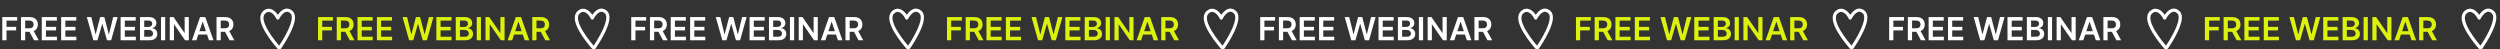
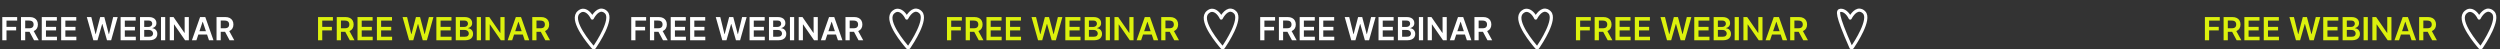
<svg xmlns="http://www.w3.org/2000/svg" width="1566" height="31" viewBox="0 0 1566 31" fill="none">
  <rect x="0" y="0" width="1566" height="31" fill="#333333" stroke="none" />
  <path d="M1.435 25.227V10.681H10.753V12.89H4.07V16.839H10.114V19.048H4.07V25.227H1.435ZM13.153 25.227V10.681H18.608C19.725 10.681 20.663 10.875 21.421 11.264C22.183 11.652 22.758 12.196 23.146 12.897C23.539 13.593 23.736 14.405 23.736 15.333C23.736 16.266 23.537 17.076 23.139 17.762C22.746 18.444 22.166 18.972 21.399 19.346C20.632 19.715 19.69 19.9 18.572 19.9H14.688V17.712H18.217C18.871 17.712 19.406 17.622 19.822 17.442C20.239 17.258 20.547 16.99 20.746 16.64C20.949 16.285 21.051 15.849 21.051 15.333C21.051 14.817 20.949 14.377 20.746 14.012C20.542 13.643 20.232 13.363 19.815 13.174C19.399 12.98 18.861 12.883 18.203 12.883H15.788V25.227H13.153ZM20.668 18.636L24.268 25.227H21.328L17.791 18.636H20.668ZM26.161 25.227V10.681H35.621V12.89H28.796V16.839H35.131V19.048H28.796V23.018H35.678V25.227H26.161ZM38.31 25.227V10.681H47.77V12.89H40.945V16.839H47.28V19.048H40.945V23.018H47.827V25.227H38.31ZM58.48 25.227L54.375 10.681H57.209L59.83 21.37H59.965L62.763 10.681H65.341L68.146 21.377H68.274L70.895 10.681H73.729L69.624 25.227H67.024L64.112 15.021H63.999L61.08 25.227H58.48ZM75.556 25.227V10.681H85.016V12.89H78.191V16.839H84.526V19.048H78.191V23.018H85.073V25.227H75.556ZM87.704 25.227V10.681H93.272C94.323 10.681 95.197 10.847 95.893 11.178C96.594 11.505 97.117 11.952 97.463 12.521C97.813 13.089 97.988 13.733 97.988 14.452C97.988 15.044 97.875 15.551 97.647 15.972C97.42 16.389 97.115 16.727 96.731 16.988C96.348 17.248 95.919 17.435 95.446 17.549V17.691C95.962 17.72 96.457 17.878 96.93 18.167C97.408 18.451 97.799 18.854 98.102 19.374C98.405 19.895 98.556 20.525 98.556 21.264C98.556 22.016 98.374 22.693 98.01 23.295C97.645 23.891 97.096 24.363 96.362 24.708C95.628 25.054 94.705 25.227 93.592 25.227H87.704ZM90.339 23.025H93.173C94.129 23.025 94.818 22.843 95.24 22.478C95.666 22.109 95.879 21.635 95.879 21.058C95.879 20.627 95.772 20.238 95.559 19.893C95.346 19.542 95.043 19.268 94.65 19.069C94.257 18.865 93.788 18.764 93.244 18.764H90.339V23.025ZM90.339 16.867H92.946C93.4 16.867 93.81 16.784 94.174 16.619C94.539 16.448 94.825 16.209 95.034 15.901C95.247 15.589 95.353 15.22 95.353 14.793C95.353 14.23 95.154 13.766 94.757 13.401C94.364 13.037 93.779 12.854 93.002 12.854H90.339V16.867ZM103.484 10.681V25.227H100.849V10.681H103.484ZM118.29 10.681V25.227H115.946L109.093 15.319H108.972V25.227H106.337V10.681H108.695L115.542 20.596H115.669V10.681H118.29ZM123.029 25.227H120.217L125.337 10.681H128.59L133.718 25.227H130.906L127.021 13.664H126.907L123.029 25.227ZM123.121 19.523H130.792V21.64H123.121V19.523ZM135.634 25.227V10.681H141.088C142.206 10.681 143.143 10.875 143.901 11.264C144.663 11.652 145.239 12.196 145.627 12.897C146.02 13.593 146.216 14.405 146.216 15.333C146.216 16.266 146.017 17.076 145.62 17.762C145.227 18.444 144.647 18.972 143.88 19.346C143.113 19.715 142.17 19.9 141.053 19.9H137.168V17.712H140.698C141.351 17.712 141.886 17.622 142.303 17.442C142.72 17.258 143.027 16.99 143.226 16.64C143.43 16.285 143.532 15.849 143.532 15.333C143.532 14.817 143.43 14.377 143.226 14.012C143.023 13.643 142.712 13.363 142.296 13.174C141.879 12.98 141.342 12.883 140.684 12.883H138.269V25.227H135.634ZM143.148 18.636L146.749 25.227H143.809L140.272 18.636H143.148Z" fill="white" />
-   <path d="M174.018 11.304C174.135 11.064 176.654 6.098 180.037 6.369C181.552 6.493 182.565 7.615 182.762 7.818C186.925 12.102 177.411 26.666 175.354 29.695C175.308 29.76 175.248 29.814 175.178 29.852C175.109 29.891 175.031 29.914 174.952 29.919C174.873 29.924 174.793 29.911 174.719 29.881C174.645 29.852 174.579 29.806 174.526 29.747C172.133 27.023 161.101 13.943 164.804 8.479C164.988 8.209 166.166 6.654 167.957 6.475C170.149 6.265 172.49 8.176 174.018 11.304Z" stroke="white" stroke-width="2" stroke-linecap="round" stroke-linejoin="round" />
  <path d="M199.22 25.227V10.681H208.538V12.89H201.855V16.839H207.899V19.048H201.855V25.227H199.22ZM210.939 25.227V10.681H216.393C217.511 10.681 218.448 10.875 219.206 11.264C219.968 11.652 220.543 12.196 220.931 12.897C221.324 13.593 221.521 14.405 221.521 15.333C221.521 16.266 221.322 17.076 220.924 17.762C220.531 18.444 219.951 18.972 219.184 19.346C218.417 19.715 217.475 19.9 216.358 19.9H212.473V17.712H216.002C216.656 17.712 217.191 17.622 217.608 17.442C218.024 17.258 218.332 16.99 218.531 16.64C218.734 16.285 218.836 15.849 218.836 15.333C218.836 14.817 218.734 14.377 218.531 14.012C218.327 13.643 218.017 13.363 217.6 13.174C217.184 12.98 216.646 12.883 215.988 12.883H213.574V25.227H210.939ZM218.453 18.636L222.054 25.227H219.113L215.576 18.636H218.453ZM223.946 25.227V10.681H233.407V12.89H226.581V16.839H232.917V19.048H226.581V23.018H233.463V25.227H223.946ZM236.095 25.227V10.681H245.555V12.89H238.73V16.839H245.065V19.048H238.73V23.018H245.612V25.227H236.095ZM256.265 25.227L252.16 10.681H254.994L257.615 21.37H257.75L260.548 10.681H263.126L265.931 21.377H266.059L268.68 10.681H271.514L267.409 25.227H264.809L261.897 15.021H261.784L258.865 25.227H256.265ZM273.341 25.227V10.681H282.801V12.89H275.976V16.839H282.311V19.048H275.976V23.018H282.858V25.227H273.341ZM285.489 25.227V10.681H291.058C292.109 10.681 292.982 10.847 293.678 11.178C294.379 11.505 294.902 11.952 295.248 12.521C295.598 13.089 295.773 13.733 295.773 14.452C295.773 15.044 295.66 15.551 295.433 15.972C295.205 16.389 294.9 16.727 294.516 16.988C294.133 17.248 293.704 17.435 293.231 17.549V17.691C293.747 17.72 294.242 17.878 294.715 18.167C295.193 18.451 295.584 18.854 295.887 19.374C296.19 19.895 296.342 20.525 296.342 21.264C296.342 22.016 296.159 22.693 295.795 23.295C295.43 23.891 294.881 24.363 294.147 24.708C293.413 25.054 292.49 25.227 291.377 25.227H285.489ZM288.124 23.025H290.958C291.915 23.025 292.603 22.843 293.025 22.478C293.451 22.109 293.664 21.635 293.664 21.058C293.664 20.627 293.558 20.238 293.344 19.893C293.131 19.542 292.828 19.268 292.435 19.069C292.042 18.865 291.574 18.764 291.029 18.764H288.124V23.025ZM288.124 16.867H290.731C291.185 16.867 291.595 16.784 291.96 16.619C292.324 16.448 292.611 16.209 292.819 15.901C293.032 15.589 293.138 15.22 293.138 14.793C293.138 14.23 292.94 13.766 292.542 13.401C292.149 13.037 291.564 12.854 290.788 12.854H288.124V16.867ZM301.269 10.681V25.227H298.634V10.681H301.269ZM316.075 10.681V25.227H313.732L306.878 15.319H306.757V25.227H304.122V10.681H306.48L313.327 20.596H313.455V10.681H316.075ZM320.814 25.227H318.002L323.123 10.681H326.375L331.503 25.227H328.691L324.806 13.664H324.692L320.814 25.227ZM320.907 19.523H328.577V21.64H320.907V19.523ZM333.419 25.227V10.681H338.874C339.991 10.681 340.929 10.875 341.686 11.264C342.448 11.652 343.024 12.196 343.412 12.897C343.805 13.593 344.001 14.405 344.001 15.333C344.001 16.266 343.803 17.076 343.405 17.762C343.012 18.444 342.432 18.972 341.665 19.346C340.898 19.715 339.955 19.9 338.838 19.9H334.953V17.712H338.483C339.136 17.712 339.671 17.622 340.088 17.442C340.505 17.258 340.813 16.99 341.011 16.64C341.215 16.285 341.317 15.849 341.317 15.333C341.317 14.817 341.215 14.377 341.011 14.012C340.808 13.643 340.498 13.363 340.081 13.174C339.664 12.98 339.127 12.883 338.469 12.883H336.054V25.227H333.419ZM340.933 18.636L344.534 25.227H341.594L338.057 18.636H340.933Z" fill="#DCF10D" />
  <path d="M371.002 11.304C371.119 11.064 373.638 6.098 377.022 6.369C378.537 6.493 379.549 7.615 379.746 7.818C383.91 12.102 374.395 26.666 372.338 29.695C372.292 29.76 372.232 29.814 372.163 29.852C372.093 29.891 372.016 29.914 371.936 29.919C371.857 29.924 371.777 29.911 371.704 29.881C371.63 29.852 371.564 29.806 371.51 29.747C369.117 27.023 358.085 13.943 361.788 8.479C361.972 8.209 363.15 6.654 364.942 6.475C367.133 6.265 369.475 8.176 371.002 11.304Z" stroke="white" stroke-width="2" stroke-linecap="round" stroke-linejoin="round" />
  <path d="M395.411 25.227V10.681H404.729V12.89H398.046V16.839H404.09V19.048H398.046V25.227H395.411ZM407.13 25.227V10.681H412.585C413.702 10.681 414.639 10.875 415.397 11.264C416.159 11.652 416.735 12.196 417.123 12.897C417.516 13.593 417.712 14.405 417.712 15.333C417.712 16.266 417.513 17.076 417.116 17.762C416.723 18.444 416.143 18.972 415.376 19.346C414.609 19.715 413.666 19.9 412.549 19.9H408.664V17.712H412.194C412.847 17.712 413.382 17.622 413.799 17.442C414.216 17.258 414.523 16.99 414.722 16.64C414.926 16.285 415.028 15.849 415.028 15.333C415.028 14.817 414.926 14.377 414.722 14.012C414.519 13.643 414.209 13.363 413.792 13.174C413.375 12.98 412.838 12.883 412.18 12.883H409.765V25.227H407.13ZM414.644 18.636L418.245 25.227H415.305L411.768 18.636H414.644ZM420.138 25.227V10.681H429.598V12.89H422.773V16.839H429.108V19.048H422.773V23.018H429.655V25.227H420.138ZM432.286 25.227V10.681H441.746V12.89H434.921V16.839H441.256V19.048H434.921V23.018H441.803V25.227H432.286ZM452.457 25.227L448.352 10.681H451.185L453.806 21.37H453.941L456.739 10.681H459.317L462.123 21.377H462.251L464.871 10.681H467.705L463.6 25.227H461.001L458.089 15.021H457.975L455.056 25.227H452.457ZM469.532 25.227V10.681H478.993V12.89H472.167V16.839H478.502V19.048H472.167V23.018H479.049V25.227H469.532ZM481.681 25.227V10.681H487.249C488.3 10.681 489.174 10.847 489.87 11.178C490.57 11.505 491.094 11.952 491.439 12.521C491.79 13.089 491.965 13.733 491.965 14.452C491.965 15.044 491.851 15.551 491.624 15.972C491.397 16.389 491.091 16.727 490.708 16.988C490.324 17.248 489.896 17.435 489.422 17.549V17.691C489.938 17.72 490.433 17.878 490.907 18.167C491.385 18.451 491.775 18.854 492.078 19.374C492.382 19.895 492.533 20.525 492.533 21.264C492.533 22.016 492.351 22.693 491.986 23.295C491.622 23.891 491.072 24.363 490.338 24.708C489.605 25.054 488.681 25.227 487.569 25.227H481.681ZM484.316 23.025H487.15C488.106 23.025 488.795 22.843 489.216 22.478C489.642 22.109 489.855 21.635 489.855 21.058C489.855 20.627 489.749 20.238 489.536 19.893C489.323 19.542 489.02 19.268 488.627 19.069C488.234 18.865 487.765 18.764 487.221 18.764H484.316V23.025ZM484.316 16.867H486.922C487.377 16.867 487.786 16.784 488.151 16.619C488.516 16.448 488.802 16.209 489.01 15.901C489.223 15.589 489.33 15.22 489.33 14.793C489.33 14.23 489.131 13.766 488.733 13.401C488.34 13.037 487.756 12.854 486.979 12.854H484.316V16.867ZM497.46 10.681V25.227H494.825V10.681H497.46ZM512.267 10.681V25.227H509.923L503.069 15.319H502.949V25.227H500.314V10.681H502.672L509.518 20.596H509.646V10.681H512.267ZM517.006 25.227H514.193L519.314 10.681H522.567L527.695 25.227H524.882L520.997 13.664H520.884L517.006 25.227ZM517.098 19.523H524.768V21.64H517.098V19.523ZM529.61 25.227V10.681H535.065C536.182 10.681 537.12 10.875 537.877 11.264C538.64 11.652 539.215 12.196 539.603 12.897C539.996 13.593 540.193 14.405 540.193 15.333C540.193 16.266 539.994 17.076 539.596 17.762C539.203 18.444 538.623 18.972 537.856 19.346C537.089 19.715 536.147 19.9 535.029 19.9H531.145V17.712H534.674C535.328 17.712 535.863 17.622 536.279 17.442C536.696 17.258 537.004 16.99 537.203 16.64C537.406 16.285 537.508 15.849 537.508 15.333C537.508 14.817 537.406 14.377 537.203 14.012C536.999 13.643 536.689 13.363 536.272 13.174C535.856 12.98 535.318 12.883 534.66 12.883H532.245V25.227H529.61ZM537.125 18.636L540.725 25.227H537.785L534.248 18.636H537.125Z" fill="white" />
  <path d="M567.994 11.304C568.112 11.064 570.631 6.098 574.014 6.369C575.529 6.493 576.542 7.615 576.739 7.818C580.902 12.102 571.387 26.666 569.33 29.695C569.284 29.76 569.224 29.814 569.155 29.852C569.085 29.891 569.008 29.914 568.928 29.919C568.849 29.924 568.77 29.911 568.696 29.881C568.622 29.852 568.556 29.806 568.502 29.747C566.11 27.023 555.077 13.943 558.781 8.479C558.964 8.209 560.142 6.654 561.934 6.475C564.126 6.265 566.467 8.176 567.994 11.304Z" stroke="white" stroke-width="2" stroke-linecap="round" stroke-linejoin="round" />
  <path d="M593.196 25.227V10.681H602.515V12.89H595.831V16.839H601.875V19.048H595.831V25.227H593.196ZM604.915 25.227V10.681H610.37C611.487 10.681 612.425 10.875 613.182 11.264C613.944 11.652 614.52 12.196 614.908 12.897C615.301 13.593 615.498 14.405 615.498 15.333C615.498 16.266 615.299 17.076 614.901 17.762C614.508 18.444 613.928 18.972 613.161 19.346C612.394 19.715 611.452 19.9 610.334 19.9H606.449V17.712H609.979C610.632 17.712 611.167 17.622 611.584 17.442C612.001 17.258 612.309 16.99 612.507 16.64C612.711 16.285 612.813 15.849 612.813 15.333C612.813 14.817 612.711 14.377 612.507 14.012C612.304 13.643 611.994 13.363 611.577 13.174C611.16 12.98 610.623 12.883 609.965 12.883H607.55V25.227H604.915ZM612.429 18.636L616.03 25.227H613.09L609.553 18.636H612.429ZM617.923 25.227V10.681H627.383V12.89H620.558V16.839H626.893V19.048H620.558V23.018H627.44V25.227H617.923ZM630.071 25.227V10.681H639.532V12.89H632.706V16.839H639.042V19.048H632.706V23.018H639.588V25.227H630.071ZM650.242 25.227L646.137 10.681H648.971L651.591 21.37H651.726L654.525 10.681H657.103L659.908 21.377H660.036L662.657 10.681H665.49L661.385 25.227H658.786L655.874 15.021H655.76L652.841 25.227H650.242ZM667.317 25.227V10.681H676.778V12.89H669.952V16.839H676.288V19.048H669.952V23.018H676.835V25.227H667.317ZM679.466 25.227V10.681H685.034C686.085 10.681 686.959 10.847 687.655 11.178C688.356 11.505 688.879 11.952 689.224 12.521C689.575 13.089 689.75 13.733 689.75 14.452C689.75 15.044 689.636 15.551 689.409 15.972C689.182 16.389 688.876 16.727 688.493 16.988C688.109 17.248 687.681 17.435 687.207 17.549V17.691C687.723 17.72 688.218 17.878 688.692 18.167C689.17 18.451 689.561 18.854 689.864 19.374C690.167 19.895 690.318 20.525 690.318 21.264C690.318 22.016 690.136 22.693 689.771 23.295C689.407 23.891 688.857 24.363 688.124 24.708C687.39 25.054 686.466 25.227 685.354 25.227H679.466ZM682.101 23.025H684.935C685.891 23.025 686.58 22.843 687.001 22.478C687.428 22.109 687.641 21.635 687.641 21.058C687.641 20.627 687.534 20.238 687.321 19.893C687.108 19.542 686.805 19.268 686.412 19.069C686.019 18.865 685.55 18.764 685.006 18.764H682.101V23.025ZM682.101 16.867H684.707C685.162 16.867 685.571 16.784 685.936 16.619C686.301 16.448 686.587 16.209 686.795 15.901C687.009 15.589 687.115 15.22 687.115 14.793C687.115 14.23 686.916 13.766 686.518 13.401C686.125 13.037 685.541 12.854 684.764 12.854H682.101V16.867ZM695.245 10.681V25.227H692.61V10.681H695.245ZM710.052 10.681V25.227H707.708L700.854 15.319H700.734V25.227H698.099V10.681H700.457L707.303 20.596H707.431V10.681H710.052ZM714.791 25.227H711.978L717.099 10.681H720.352L725.48 25.227H722.667L718.782 13.664H718.669L714.791 25.227ZM714.883 19.523H722.554V21.64H714.883V19.523ZM727.396 25.227V10.681H732.85C733.968 10.681 734.905 10.875 735.663 11.264C736.425 11.652 737 12.196 737.388 12.897C737.781 13.593 737.978 14.405 737.978 15.333C737.978 16.266 737.779 17.076 737.381 17.762C736.988 18.444 736.408 18.972 735.641 19.346C734.874 19.715 733.932 19.9 732.815 19.9H728.93V17.712H732.46C733.113 17.712 733.648 17.622 734.065 17.442C734.481 17.258 734.789 16.99 734.988 16.64C735.192 16.285 735.293 15.849 735.293 15.333C735.293 14.817 735.192 14.377 734.988 14.012C734.784 13.643 734.474 13.363 734.058 13.174C733.641 12.98 733.103 12.883 732.445 12.883H730.031V25.227H727.396ZM734.91 18.636L738.511 25.227H735.57L732.033 18.636H734.91Z" fill="#DCF10D" />
  <path d="M764.979 11.304C765.096 11.064 767.615 6.098 770.998 6.369C772.513 6.493 773.526 7.615 773.723 7.818C777.886 12.102 768.372 26.666 766.315 29.695C766.269 29.76 766.209 29.814 766.139 29.852C766.07 29.891 765.992 29.914 765.913 29.919C765.833 29.924 765.754 29.911 765.68 29.881C765.606 29.852 765.54 29.806 765.486 29.747C763.094 27.023 752.062 13.943 755.765 8.479C755.949 8.209 757.127 6.654 758.918 6.475C761.11 6.265 763.451 8.176 764.979 11.304Z" stroke="white" stroke-width="2" stroke-linecap="round" stroke-linejoin="round" />
  <path d="M789.388 25.227V10.681H798.706V12.89H792.023V16.839H798.067V19.048H792.023V25.227H789.388ZM801.107 25.227V10.681H806.561C807.679 10.681 808.616 10.875 809.374 11.264C810.136 11.652 810.711 12.196 811.099 12.897C811.492 13.593 811.689 14.405 811.689 15.333C811.689 16.266 811.49 17.076 811.092 17.762C810.699 18.444 810.119 18.972 809.352 19.346C808.585 19.715 807.643 19.9 806.526 19.9H802.641V17.712H806.17C806.824 17.712 807.359 17.622 807.776 17.442C808.192 17.258 808.5 16.99 808.699 16.64C808.902 16.285 809.004 15.849 809.004 15.333C809.004 14.817 808.902 14.377 808.699 14.012C808.495 13.643 808.185 13.363 807.768 13.174C807.352 12.98 806.814 12.883 806.156 12.883H803.741V25.227H801.107ZM808.621 18.636L812.222 25.227H809.281L805.744 18.636H808.621ZM814.114 25.227V10.681H823.575V12.89H816.749V16.839H823.085V19.048H816.749V23.018H823.631V25.227H814.114ZM826.263 25.227V10.681H835.723V12.89H828.898V16.839H835.233V19.048H828.898V23.018H835.78V25.227H826.263ZM846.433 25.227L842.328 10.681H845.162L847.783 21.37H847.918L850.716 10.681H853.294L856.099 21.377H856.227L858.848 10.681H861.682L857.577 25.227H854.977L852.065 15.021H851.952L849.033 25.227H846.433ZM863.509 25.227V10.681H872.969V12.89H866.144V16.839H872.479V19.048H866.144V23.018H873.026V25.227H863.509ZM875.657 25.227V10.681H881.225C882.277 10.681 883.15 10.847 883.846 11.178C884.547 11.505 885.07 11.952 885.416 12.521C885.766 13.089 885.941 13.733 885.941 14.452C885.941 15.044 885.828 15.551 885.6 15.972C885.373 16.389 885.068 16.727 884.684 16.988C884.301 17.248 883.872 17.435 883.399 17.549V17.691C883.915 17.72 884.41 17.878 884.883 18.167C885.361 18.451 885.752 18.854 886.055 19.374C886.358 19.895 886.51 20.525 886.51 21.264C886.51 22.016 886.327 22.693 885.963 23.295C885.598 23.891 885.049 24.363 884.315 24.708C883.581 25.054 882.658 25.227 881.545 25.227H875.657ZM878.292 23.025H881.126C882.083 23.025 882.771 22.843 883.193 22.478C883.619 22.109 883.832 21.635 883.832 21.058C883.832 20.627 883.725 20.238 883.512 19.893C883.299 19.542 882.996 19.268 882.603 19.069C882.21 18.865 881.742 18.764 881.197 18.764H878.292V23.025ZM878.292 16.867H880.899C881.353 16.867 881.763 16.784 882.127 16.619C882.492 16.448 882.779 16.209 882.987 15.901C883.2 15.589 883.306 15.22 883.306 14.793C883.306 14.23 883.108 13.766 882.71 13.401C882.317 13.037 881.732 12.854 880.956 12.854H878.292V16.867ZM891.437 10.681V25.227H888.802V10.681H891.437ZM906.243 10.681V25.227H903.9L897.046 15.319H896.925V25.227H894.29V10.681H896.648L903.495 20.596H903.623V10.681H906.243ZM910.982 25.227H908.17L913.29 10.681H916.543L921.671 25.227H918.859L914.974 13.664H914.86L910.982 25.227ZM911.075 19.523H918.745V21.64H911.075V19.523ZM923.587 25.227V10.681H929.042C930.159 10.681 931.096 10.875 931.854 11.264C932.616 11.652 933.192 12.196 933.58 12.897C933.973 13.593 934.169 14.405 934.169 15.333C934.169 16.266 933.971 17.076 933.573 17.762C933.18 18.444 932.6 18.972 931.833 19.346C931.066 19.715 930.123 19.9 929.006 19.9H925.121V17.712H928.651C929.304 17.712 929.839 17.622 930.256 17.442C930.673 17.258 930.98 16.99 931.179 16.64C931.383 16.285 931.485 15.849 931.485 15.333C931.485 14.817 931.383 14.377 931.179 14.012C930.976 13.643 930.666 13.363 930.249 13.174C929.832 12.98 929.295 12.883 928.637 12.883H926.222V25.227H923.587ZM931.101 18.636L934.702 25.227H931.762L928.225 18.636H931.101Z" fill="white" />
  <path d="M961.971 11.304C962.088 11.064 964.607 6.098 967.991 6.369C969.505 6.493 970.518 7.615 970.715 7.818C974.878 12.102 965.364 26.666 963.307 29.695C963.261 29.76 963.201 29.814 963.131 29.852C963.062 29.891 962.984 29.914 962.905 29.919C962.826 29.924 962.746 29.911 962.672 29.881C962.599 29.852 962.532 29.806 962.479 29.747C960.086 27.023 949.054 13.943 952.757 8.479C952.941 8.209 954.119 6.654 955.91 6.475C958.102 6.265 960.444 8.176 961.971 11.304Z" stroke="white" stroke-width="2" stroke-linecap="round" stroke-linejoin="round" />
  <path d="M987.173 25.227V10.681H996.491V12.89H989.808V16.839H995.852V19.048H989.808V25.227H987.173ZM998.892 25.227V10.681H1004.35C1005.46 10.681 1006.4 10.875 1007.16 11.264C1007.92 11.652 1008.5 12.196 1008.88 12.897C1009.28 13.593 1009.47 14.405 1009.47 15.333C1009.47 16.266 1009.28 17.076 1008.88 17.762C1008.48 18.444 1007.9 18.972 1007.14 19.346C1006.37 19.715 1005.43 19.9 1004.31 19.9H1000.43V17.712H1003.96C1004.61 17.712 1005.14 17.622 1005.56 17.442C1005.98 17.258 1006.29 16.99 1006.48 16.64C1006.69 16.285 1006.79 15.849 1006.79 15.333C1006.79 14.817 1006.69 14.377 1006.48 14.012C1006.28 13.643 1005.97 13.363 1005.55 13.174C1005.14 12.98 1004.6 12.883 1003.94 12.883H1001.53V25.227H998.892ZM1006.41 18.636L1010.01 25.227H1007.07L1003.53 18.636H1006.41ZM1011.9 25.227V10.681H1021.36V12.89H1014.53V16.839H1020.87V19.048H1014.53V23.018H1021.42V25.227H1011.9ZM1024.05 25.227V10.681H1033.51V12.89H1026.68V16.839H1033.02V19.048H1026.68V23.018H1033.56V25.227H1024.05ZM1044.22 25.227L1040.11 10.681H1042.95L1045.57 21.37H1045.7L1048.5 10.681H1051.08L1053.88 21.377H1054.01L1056.63 10.681H1059.47L1055.36 25.227H1052.76L1049.85 15.021H1049.74L1046.82 25.227H1044.22ZM1061.29 25.227V10.681H1070.75V12.89H1063.93V16.839H1070.26V19.048H1063.93V23.018H1070.81V25.227H1061.29ZM1073.44 25.227V10.681H1079.01C1080.06 10.681 1080.94 10.847 1081.63 11.178C1082.33 11.505 1082.86 11.952 1083.2 12.521C1083.55 13.089 1083.73 13.733 1083.73 14.452C1083.73 15.044 1083.61 15.551 1083.39 15.972C1083.16 16.389 1082.85 16.727 1082.47 16.988C1082.09 17.248 1081.66 17.435 1081.18 17.549V17.691C1081.7 17.72 1082.19 17.878 1082.67 18.167C1083.15 18.451 1083.54 18.854 1083.84 19.374C1084.14 19.895 1084.29 20.525 1084.29 21.264C1084.29 22.016 1084.11 22.693 1083.75 23.295C1083.38 23.891 1082.83 24.363 1082.1 24.708C1081.37 25.054 1080.44 25.227 1079.33 25.227H1073.44ZM1076.08 23.025H1078.91C1079.87 23.025 1080.56 22.843 1080.98 22.478C1081.4 22.109 1081.62 21.635 1081.62 21.058C1081.62 20.627 1081.51 20.238 1081.3 19.893C1081.08 19.542 1080.78 19.268 1080.39 19.069C1080 18.865 1079.53 18.764 1078.98 18.764H1076.08V23.025ZM1076.08 16.867H1078.68C1079.14 16.867 1079.55 16.784 1079.91 16.619C1080.28 16.448 1080.56 16.209 1080.77 15.901C1080.99 15.589 1081.09 15.22 1081.09 14.793C1081.09 14.23 1080.89 13.766 1080.5 13.401C1080.1 13.037 1079.52 12.854 1078.74 12.854H1076.08V16.867ZM1089.22 10.681V25.227H1086.59V10.681H1089.22ZM1104.03 10.681V25.227H1101.68L1094.83 15.319H1094.71V25.227H1092.08V10.681H1094.43L1101.28 20.596H1101.41V10.681H1104.03ZM1108.77 25.227H1105.95L1111.08 10.681H1114.33L1119.46 25.227H1116.64L1112.76 13.664H1112.65L1108.77 25.227ZM1108.86 19.523H1116.53V21.64H1108.86V19.523ZM1121.37 25.227V10.681H1126.83C1127.94 10.681 1128.88 10.875 1129.64 11.264C1130.4 11.652 1130.98 12.196 1131.37 12.897C1131.76 13.593 1131.95 14.405 1131.95 15.333C1131.95 16.266 1131.76 17.076 1131.36 17.762C1130.96 18.444 1130.38 18.972 1129.62 19.346C1128.85 19.715 1127.91 19.9 1126.79 19.9H1122.91V17.712H1126.44C1127.09 17.712 1127.62 17.622 1128.04 17.442C1128.46 17.258 1128.77 16.99 1128.96 16.64C1129.17 16.285 1129.27 15.849 1129.27 15.333C1129.27 14.817 1129.17 14.377 1128.96 14.012C1128.76 13.643 1128.45 13.363 1128.03 13.174C1127.62 12.98 1127.08 12.883 1126.42 12.883H1124.01V25.227H1121.37ZM1128.89 18.636L1132.49 25.227H1129.55L1126.01 18.636H1128.89Z" fill="#DCF10D" />
-   <path d="M1158.96 11.304C1159.07 11.064 1161.59 6.098 1164.97 6.369C1166.49 6.493 1167.5 7.615 1167.7 7.818C1171.86 12.102 1162.35 26.666 1160.29 29.695C1160.25 29.76 1160.19 29.814 1160.12 29.852C1160.05 29.891 1159.97 29.914 1159.89 29.919C1159.81 29.924 1159.73 29.911 1159.66 29.881C1159.58 29.852 1159.52 29.806 1159.46 29.747C1157.07 27.023 1146.04 13.943 1149.74 8.479C1149.93 8.209 1151.1 6.654 1152.89 6.475C1155.09 6.265 1157.43 8.176 1158.96 11.304Z" stroke="white" stroke-width="2" stroke-linecap="round" stroke-linejoin="round" />
-   <path d="M1183.36 25.227V10.681H1192.68V12.89H1186V16.839H1192.04V19.048H1186V25.227H1183.36ZM1195.08 25.227V10.681H1200.54C1201.66 10.681 1202.59 10.875 1203.35 11.264C1204.11 11.652 1204.69 12.196 1205.08 12.897C1205.47 13.593 1205.67 14.405 1205.67 15.333C1205.67 16.266 1205.47 17.076 1205.07 17.762C1204.68 18.444 1204.1 18.972 1203.33 19.346C1202.56 19.715 1201.62 19.9 1200.5 19.9H1196.62V17.712H1200.15C1200.8 17.712 1201.34 17.622 1201.75 17.442C1202.17 17.258 1202.48 16.99 1202.68 16.64C1202.88 16.285 1202.98 15.849 1202.98 15.333C1202.98 14.817 1202.88 14.377 1202.68 14.012C1202.47 13.643 1202.16 13.363 1201.75 13.174C1201.33 12.98 1200.79 12.883 1200.13 12.883H1197.72V25.227H1195.08ZM1202.6 18.636L1206.2 25.227H1203.26L1199.72 18.636H1202.6ZM1208.09 25.227V10.681H1217.55V12.89H1210.73V16.839H1217.06V19.048H1210.73V23.018H1217.61V25.227H1208.09ZM1220.24 25.227V10.681H1229.7V12.89H1222.87V16.839H1229.21V19.048H1222.87V23.018H1229.76V25.227H1220.24ZM1240.41 25.227L1236.3 10.681H1239.14L1241.76 21.37H1241.89L1244.69 10.681H1247.27L1250.08 21.377H1250.2L1252.82 10.681H1255.66L1251.55 25.227H1248.95L1246.04 15.021H1245.93L1243.01 25.227H1240.41ZM1257.49 25.227V10.681H1266.95V12.89H1260.12V16.839H1266.46V19.048H1260.12V23.018H1267V25.227H1257.49ZM1269.63 25.227V10.681H1275.2C1276.25 10.681 1277.13 10.847 1277.82 11.178C1278.52 11.505 1279.05 11.952 1279.39 12.521C1279.74 13.089 1279.92 13.733 1279.92 14.452C1279.92 15.044 1279.8 15.551 1279.58 15.972C1279.35 16.389 1279.04 16.727 1278.66 16.988C1278.28 17.248 1277.85 17.435 1277.38 17.549V17.691C1277.89 17.72 1278.39 17.878 1278.86 18.167C1279.34 18.451 1279.73 18.854 1280.03 19.374C1280.33 19.895 1280.49 20.525 1280.49 21.264C1280.49 22.016 1280.3 22.693 1279.94 23.295C1279.57 23.891 1279.03 24.363 1278.29 24.708C1277.56 25.054 1276.63 25.227 1275.52 25.227H1269.63ZM1272.27 23.025H1275.1C1276.06 23.025 1276.75 22.843 1277.17 22.478C1277.6 22.109 1277.81 21.635 1277.81 21.058C1277.81 20.627 1277.7 20.238 1277.49 19.893C1277.28 19.542 1276.97 19.268 1276.58 19.069C1276.19 18.865 1275.72 18.764 1275.17 18.764H1272.27V23.025ZM1272.27 16.867H1274.88C1275.33 16.867 1275.74 16.784 1276.1 16.619C1276.47 16.448 1276.76 16.209 1276.96 15.901C1277.18 15.589 1277.28 15.22 1277.28 14.793C1277.28 14.23 1277.08 13.766 1276.69 13.401C1276.29 13.037 1275.71 12.854 1274.93 12.854H1272.27V16.867ZM1285.41 10.681V25.227H1282.78V10.681H1285.41ZM1300.22 10.681V25.227H1297.88L1291.02 15.319H1290.9V25.227H1288.27V10.681H1290.62L1297.47 20.596H1297.6V10.681H1300.22ZM1304.96 25.227H1302.15L1307.27 10.681H1310.52L1315.65 25.227H1312.84L1308.95 13.664H1308.84L1304.96 25.227ZM1305.05 19.523H1312.72V21.64H1305.05V19.523ZM1317.56 25.227V10.681H1323.02C1324.14 10.681 1325.07 10.875 1325.83 11.264C1326.59 11.652 1327.17 12.196 1327.56 12.897C1327.95 13.593 1328.15 14.405 1328.15 15.333C1328.15 16.266 1327.95 17.076 1327.55 17.762C1327.16 18.444 1326.58 18.972 1325.81 19.346C1325.04 19.715 1324.1 19.9 1322.98 19.9H1319.1V17.712H1322.63C1323.28 17.712 1323.82 17.622 1324.23 17.442C1324.65 17.258 1324.96 16.99 1325.16 16.64C1325.36 16.285 1325.46 15.849 1325.46 15.333C1325.46 14.817 1325.36 14.377 1325.16 14.012C1324.95 13.643 1324.64 13.363 1324.23 13.174C1323.81 12.98 1323.27 12.883 1322.61 12.883H1320.2V25.227H1317.56ZM1325.08 18.636L1328.68 25.227H1325.74L1322.2 18.636H1325.08Z" fill="white" />
-   <path d="M1355.95 11.304C1356.06 11.064 1358.58 6.098 1361.97 6.369C1363.48 6.493 1364.49 7.615 1364.69 7.818C1368.85 12.102 1359.34 26.666 1357.28 29.695C1357.24 29.76 1357.18 29.814 1357.11 29.852C1357.04 29.891 1356.96 29.914 1356.88 29.919C1356.8 29.924 1356.72 29.911 1356.65 29.881C1356.58 29.852 1356.51 29.806 1356.46 29.747C1354.06 27.023 1343.03 13.943 1346.73 8.479C1346.92 8.209 1348.1 6.654 1349.89 6.475C1352.08 6.265 1354.42 8.176 1355.95 11.304Z" stroke="white" stroke-width="2" stroke-linecap="round" stroke-linejoin="round" />
+   <path d="M1158.96 11.304C1159.07 11.064 1161.59 6.098 1164.97 6.369C1166.49 6.493 1167.5 7.615 1167.7 7.818C1171.86 12.102 1162.35 26.666 1160.29 29.695C1160.25 29.76 1160.19 29.814 1160.12 29.852C1160.05 29.891 1159.97 29.914 1159.89 29.919C1159.81 29.924 1159.73 29.911 1159.66 29.881C1159.58 29.852 1159.52 29.806 1159.46 29.747C1149.93 8.209 1151.1 6.654 1152.89 6.475C1155.09 6.265 1157.43 8.176 1158.96 11.304Z" stroke="white" stroke-width="2" stroke-linecap="round" stroke-linejoin="round" />
  <path d="M1381.15 25.227V10.681H1390.47V12.89H1383.78V16.839H1389.83V19.048H1383.78V25.227H1381.15ZM1392.87 25.227V10.681H1398.32C1399.44 10.681 1400.38 10.875 1401.14 11.264C1401.9 11.652 1402.47 12.196 1402.86 12.897C1403.25 13.593 1403.45 14.405 1403.45 15.333C1403.45 16.266 1403.25 17.076 1402.85 17.762C1402.46 18.444 1401.88 18.972 1401.11 19.346C1400.35 19.715 1399.4 19.9 1398.29 19.9H1394.4V17.712H1397.93C1398.59 17.712 1399.12 17.622 1399.54 17.442C1399.95 17.258 1400.26 16.99 1400.46 16.64C1400.66 16.285 1400.77 15.849 1400.77 15.333C1400.77 14.817 1400.66 14.377 1400.46 14.012C1400.26 13.643 1399.95 13.363 1399.53 13.174C1399.11 12.98 1398.58 12.883 1397.92 12.883H1395.5V25.227H1392.87ZM1400.38 18.636L1403.98 25.227H1401.04L1397.51 18.636H1400.38ZM1405.88 25.227V10.681H1415.34V12.89H1408.51V16.839H1414.85V19.048H1408.51V23.018H1415.39V25.227H1405.88ZM1418.02 25.227V10.681H1427.48V12.89H1420.66V16.839H1426.99V19.048H1420.66V23.018H1427.54V25.227H1418.02ZM1438.19 25.227L1434.09 10.681H1436.92L1439.54 21.37H1439.68L1442.48 10.681H1445.06L1447.86 21.377H1447.99L1450.61 10.681H1453.44L1449.34 25.227H1446.74L1443.83 15.021H1443.71L1440.79 25.227H1438.19ZM1455.27 25.227V10.681H1464.73V12.89H1457.91V16.839H1464.24V19.048H1457.91V23.018H1464.79V25.227H1455.27ZM1467.42 25.227V10.681H1472.99C1474.04 10.681 1474.91 10.847 1475.61 11.178C1476.31 11.505 1476.83 11.952 1477.18 12.521C1477.53 13.089 1477.7 13.733 1477.7 14.452C1477.7 15.044 1477.59 15.551 1477.36 15.972C1477.13 16.389 1476.83 16.727 1476.45 16.988C1476.06 17.248 1475.63 17.435 1475.16 17.549V17.691C1475.68 17.72 1476.17 17.878 1476.64 18.167C1477.12 18.451 1477.51 18.854 1477.82 19.374C1478.12 19.895 1478.27 20.525 1478.27 21.264C1478.27 22.016 1478.09 22.693 1477.72 23.295C1477.36 23.891 1476.81 24.363 1476.08 24.708C1475.34 25.054 1474.42 25.227 1473.31 25.227H1467.42ZM1470.05 23.025H1472.89C1473.84 23.025 1474.53 22.843 1474.95 22.478C1475.38 22.109 1475.59 21.635 1475.59 21.058C1475.59 20.627 1475.49 20.238 1475.27 19.893C1475.06 19.542 1474.76 19.268 1474.37 19.069C1473.97 18.865 1473.5 18.764 1472.96 18.764H1470.05V23.025ZM1470.05 16.867H1472.66C1473.12 16.867 1473.52 16.784 1473.89 16.619C1474.25 16.448 1474.54 16.209 1474.75 15.901C1474.96 15.589 1475.07 15.22 1475.07 14.793C1475.07 14.23 1474.87 13.766 1474.47 13.401C1474.08 13.037 1473.49 12.854 1472.72 12.854H1470.05V16.867ZM1483.2 10.681V25.227H1480.56V10.681H1483.2ZM1498 10.681V25.227H1495.66L1488.81 15.319H1488.69V25.227H1486.05V10.681H1488.41L1495.26 20.596H1495.38V10.681H1498ZM1502.74 25.227H1499.93L1505.05 10.681H1508.31L1513.43 25.227H1510.62L1506.74 13.664H1506.62L1502.74 25.227ZM1502.84 19.523H1510.51V21.64H1502.84V19.523ZM1515.35 25.227V10.681H1520.8C1521.92 10.681 1522.86 10.875 1523.62 11.264C1524.38 11.652 1524.95 12.196 1525.34 12.897C1525.73 13.593 1525.93 14.405 1525.93 15.333C1525.93 16.266 1525.73 17.076 1525.33 17.762C1524.94 18.444 1524.36 18.972 1523.59 19.346C1522.83 19.715 1521.89 19.9 1520.77 19.9H1516.88V17.712H1520.41C1521.07 17.712 1521.6 17.622 1522.02 17.442C1522.43 17.258 1522.74 16.99 1522.94 16.64C1523.14 16.285 1523.25 15.849 1523.25 15.333C1523.25 14.817 1523.14 14.377 1522.94 14.012C1522.74 13.643 1522.43 13.363 1522.01 13.174C1521.59 12.98 1521.06 12.883 1520.4 12.883H1517.98V25.227H1515.35ZM1522.86 18.636L1526.46 25.227H1523.52L1519.99 18.636H1522.86Z" fill="#DCF10D" />
  <path d="M1552.93 11.304C1553.05 11.064 1555.57 6.098 1558.95 6.369C1560.47 6.493 1561.48 7.615 1561.68 7.818C1565.84 12.102 1556.32 26.666 1554.27 29.695C1554.22 29.76 1554.16 29.814 1554.09 29.852C1554.02 29.891 1553.95 29.914 1553.87 29.919C1553.79 29.924 1553.71 29.911 1553.63 29.881C1553.56 29.852 1553.49 29.806 1553.44 29.747C1551.05 27.023 1540.01 13.943 1543.72 8.479C1543.9 8.209 1545.08 6.654 1546.87 6.475C1549.06 6.265 1551.4 8.176 1552.93 11.304Z" stroke="white" stroke-width="2" stroke-linecap="round" stroke-linejoin="round" />
</svg>